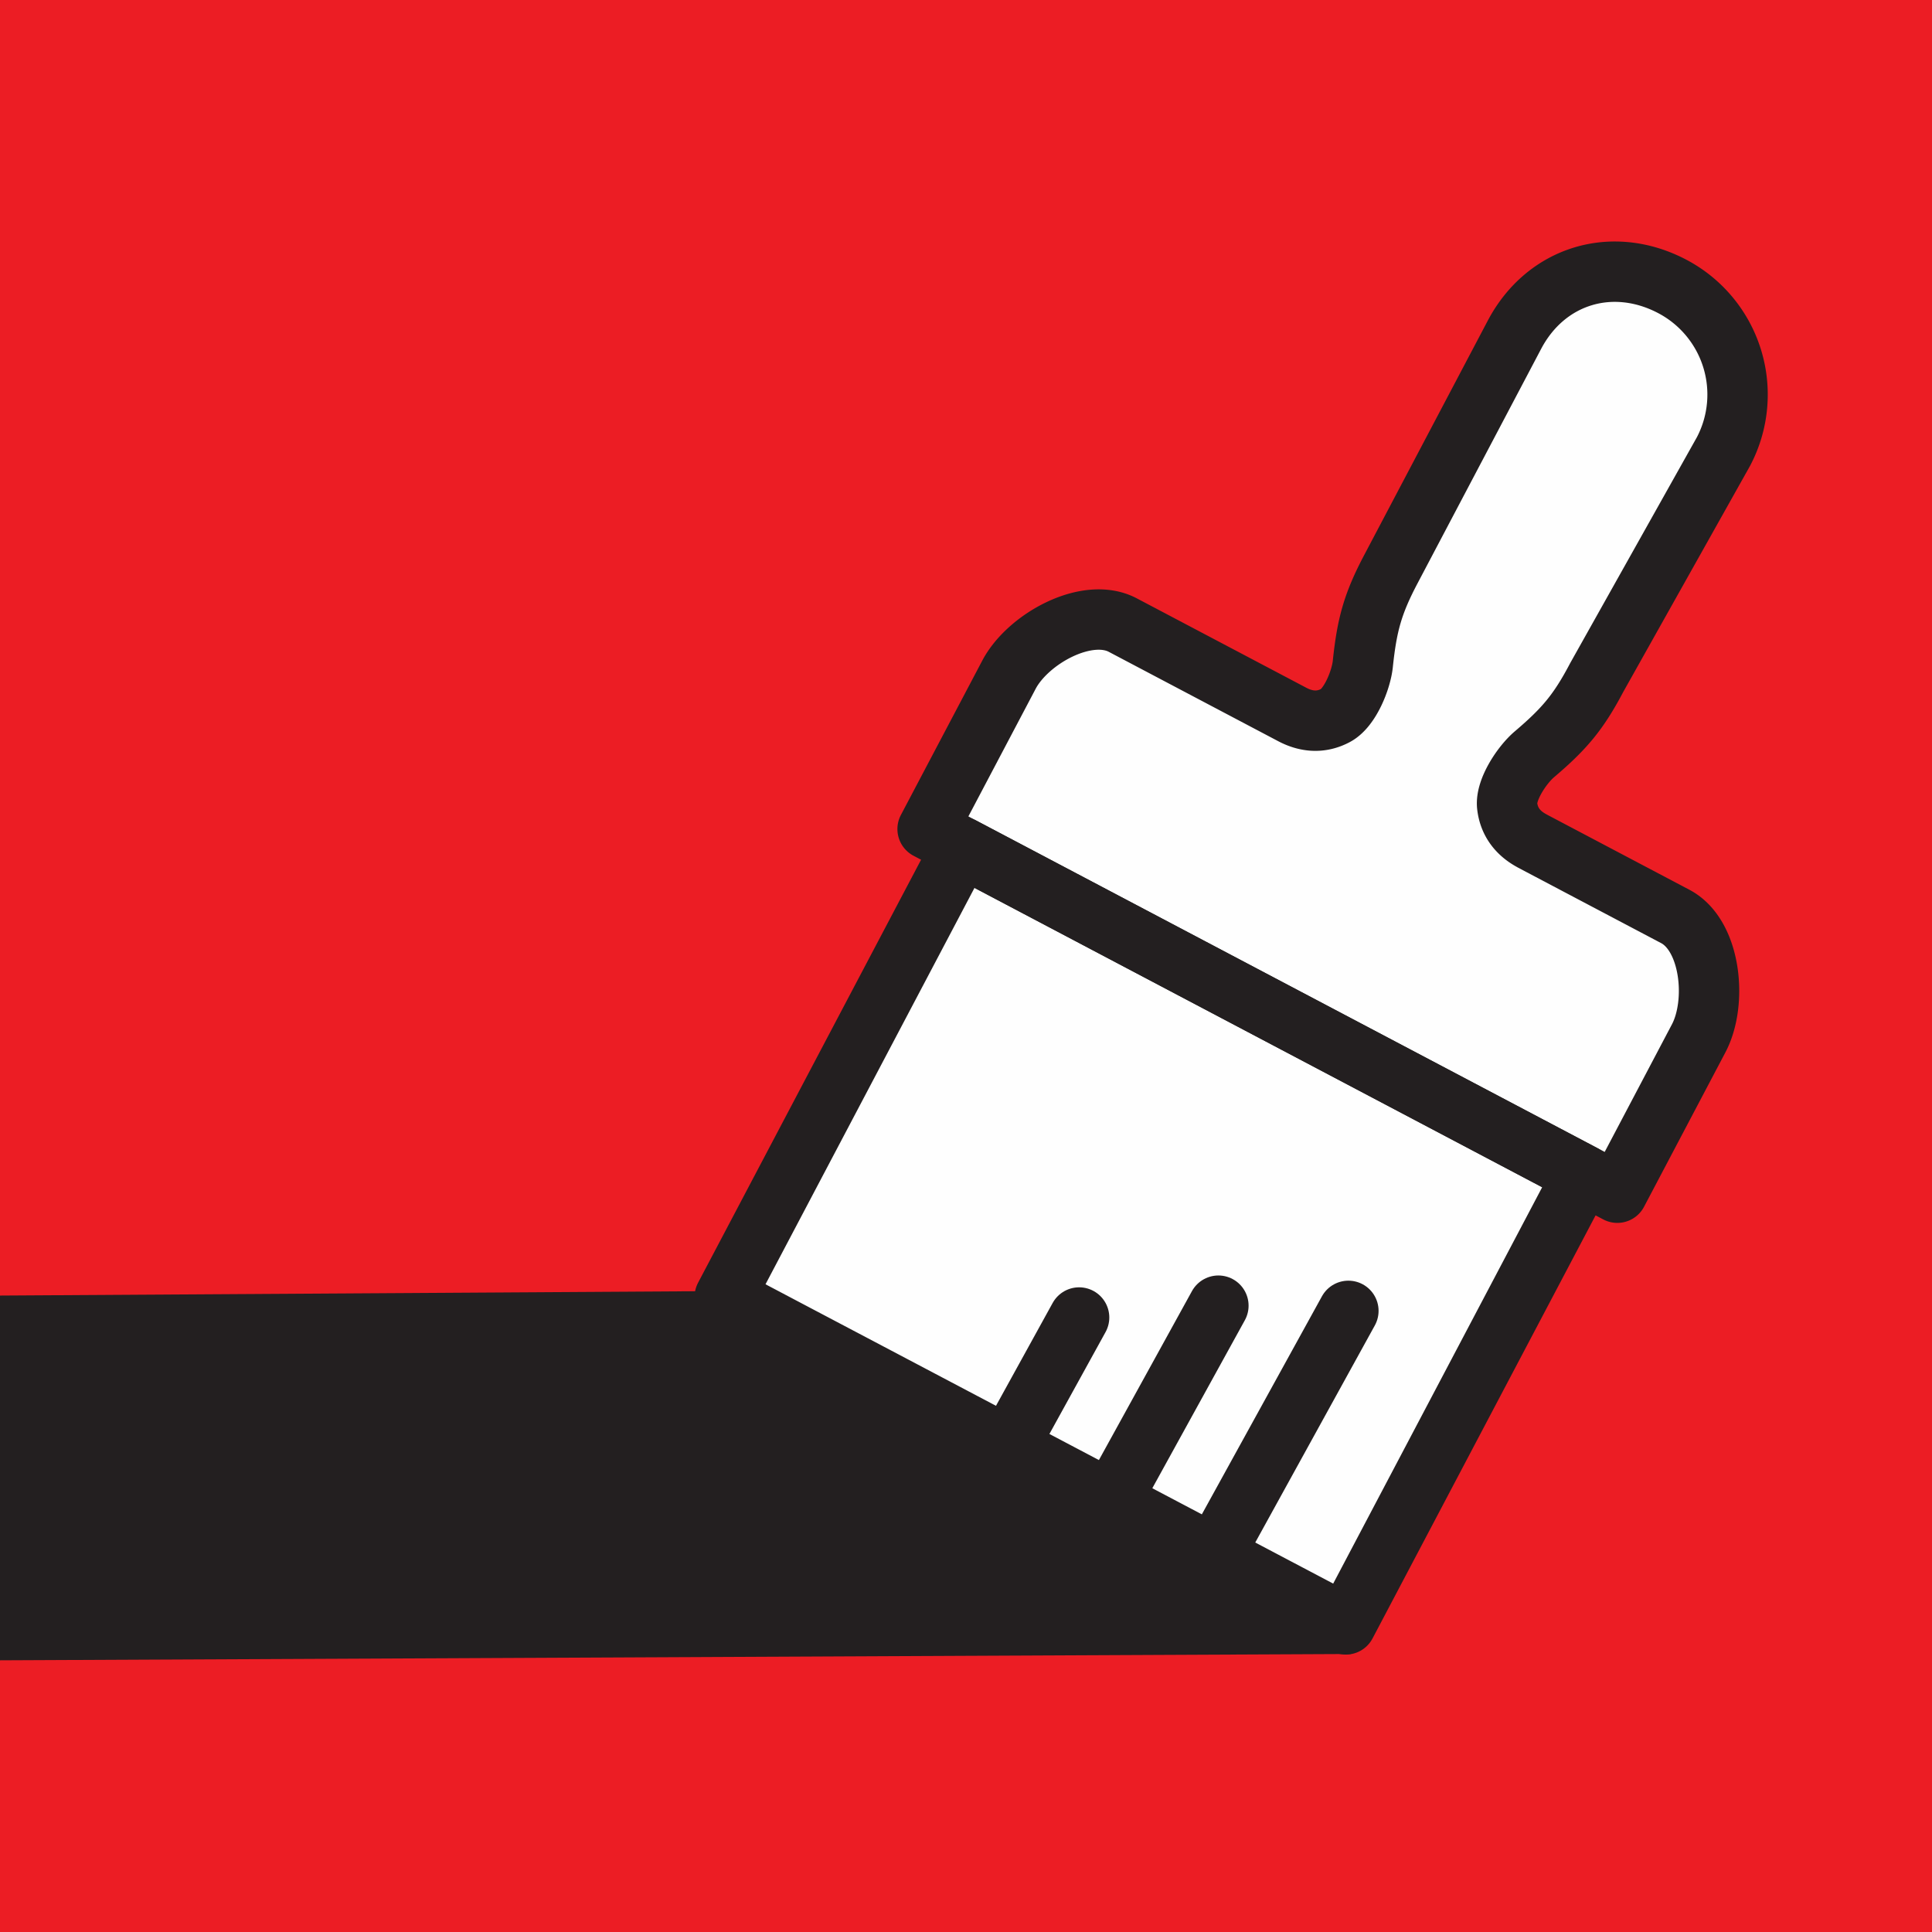
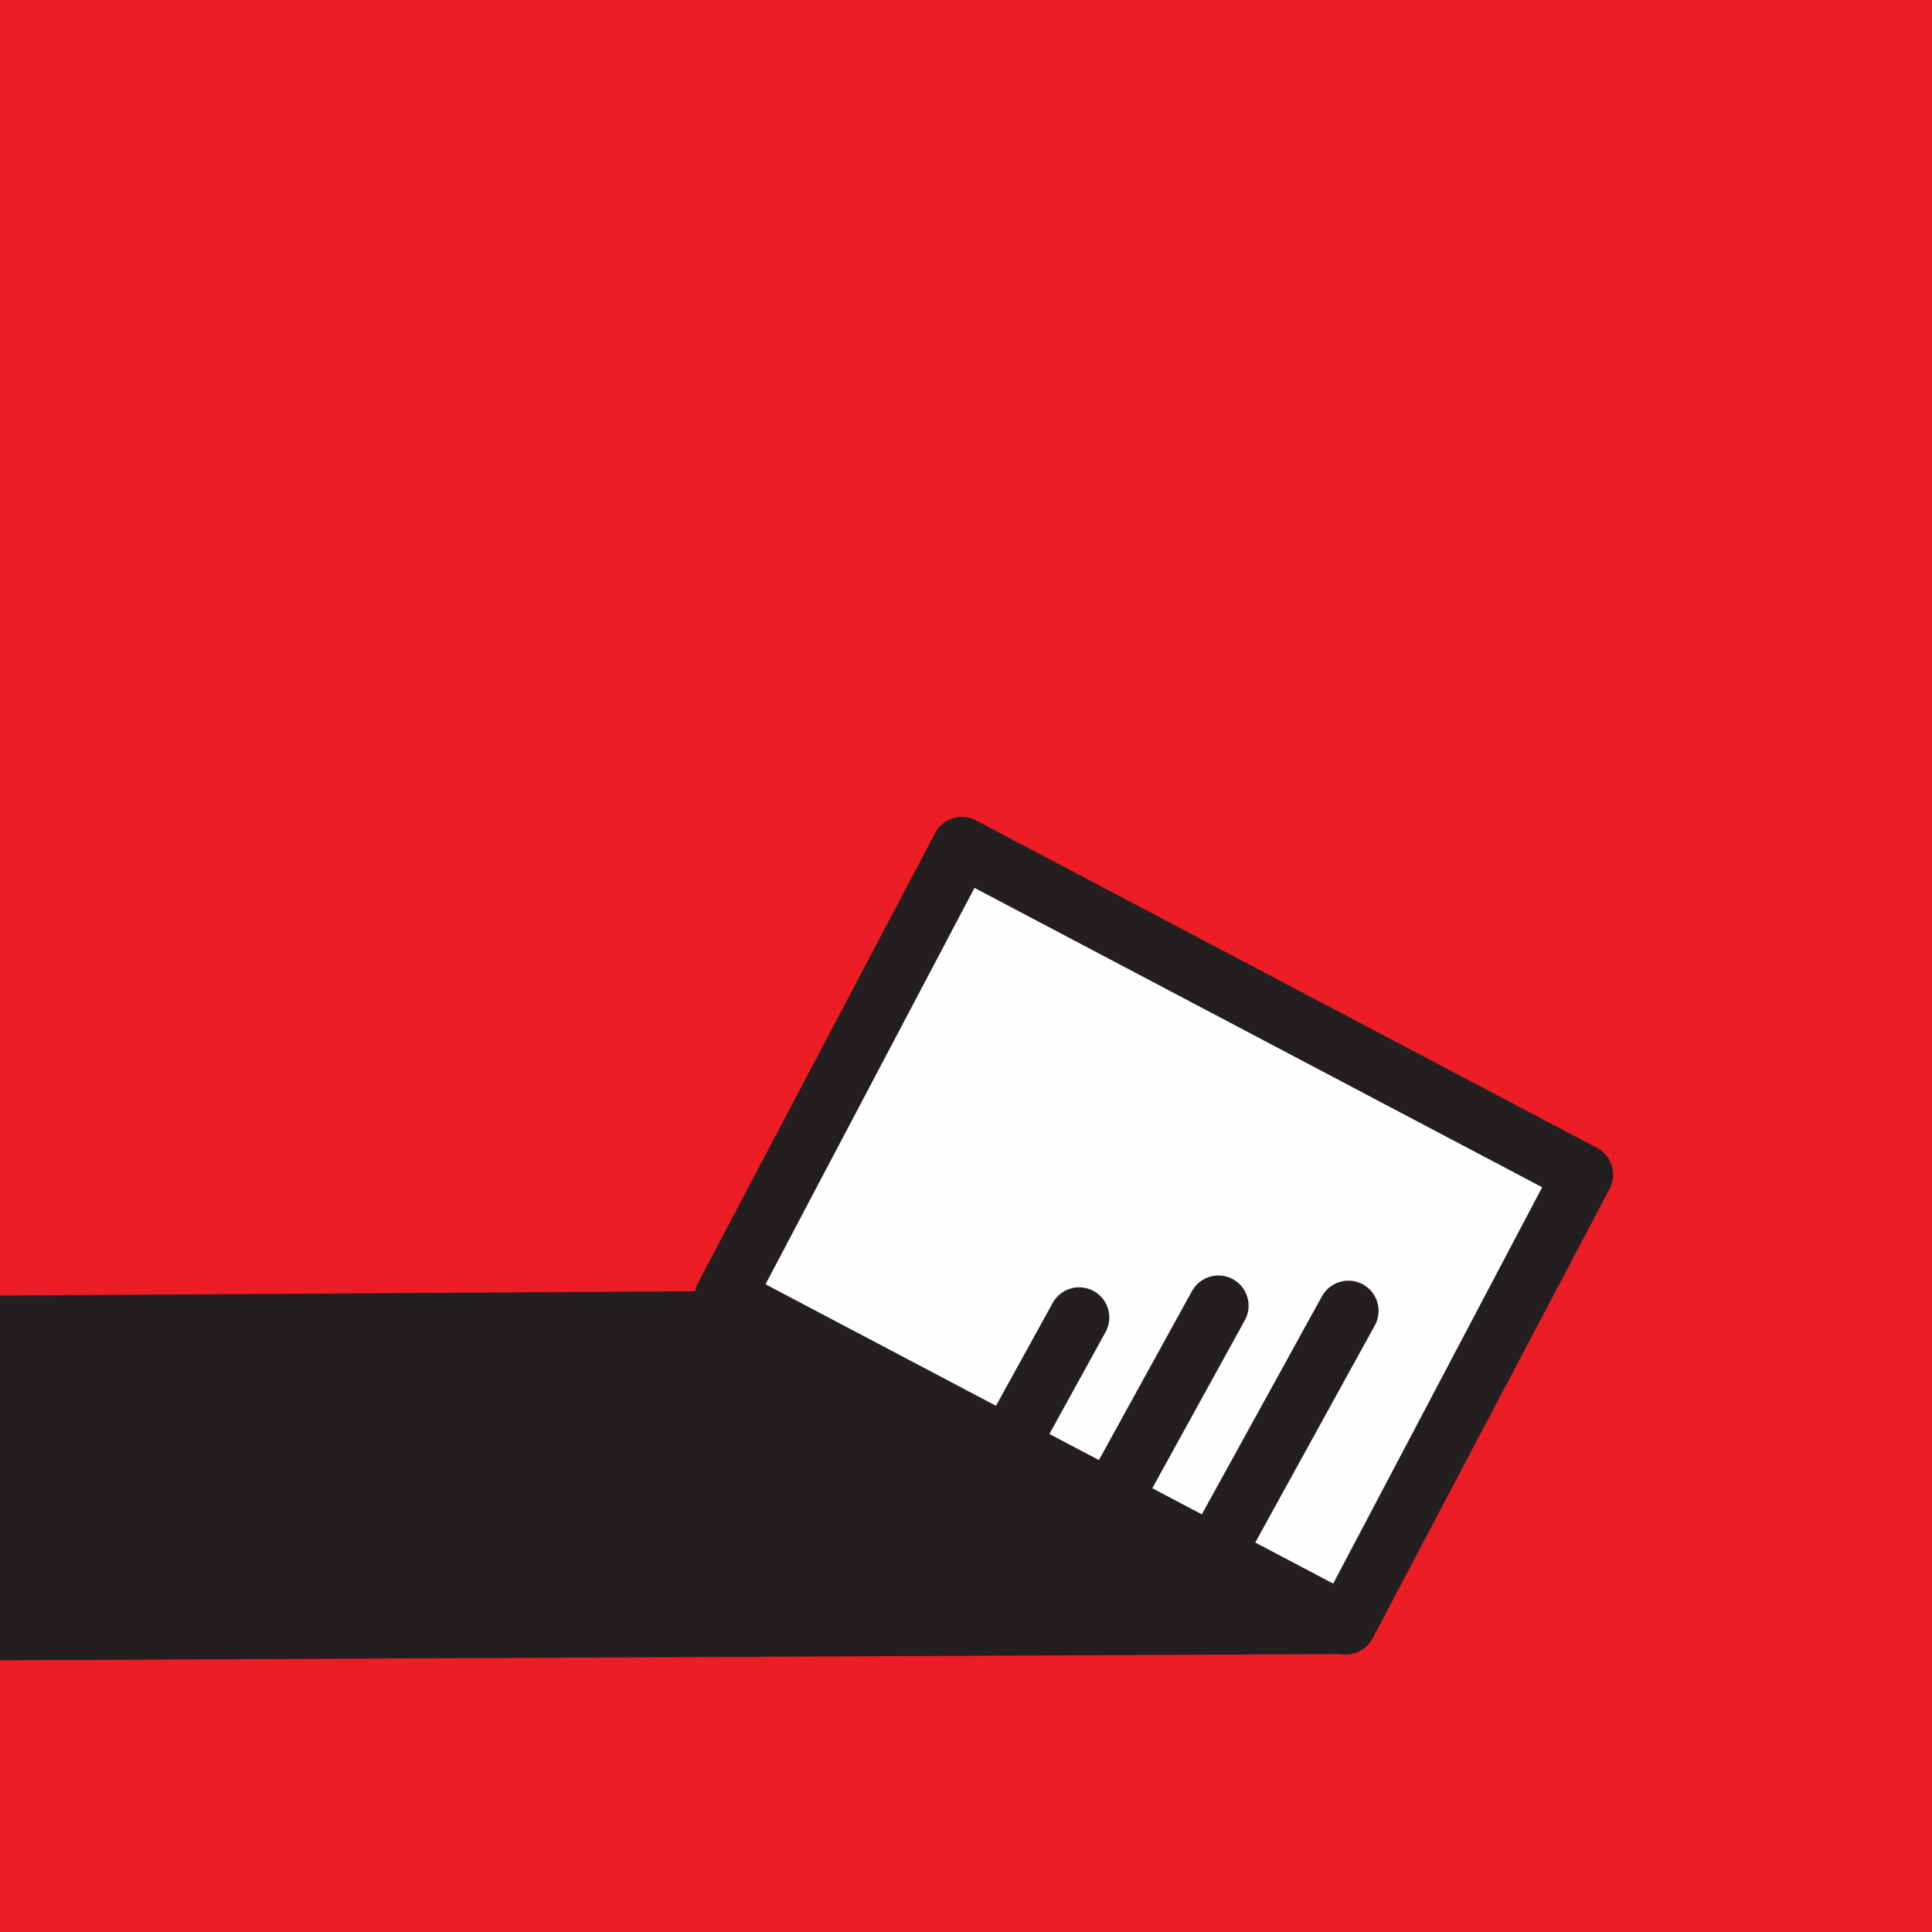
<svg xmlns="http://www.w3.org/2000/svg" width="64" height="64" viewBox="0 0 64 64">
  <g fill="none" fill-rule="evenodd">
    <path fill="#EC1D24" d="M0 0h64v64H0z" />
    <path fill="#231F20" d="M0 55l44.75-.209-21.249-12.02L0 42.917z" />
-     <path fill="#FEFEFE" d="M30.773 27.55l2.723-5.162c.624-1.185 2.547-2.196 3.66-1.61l5.617 2.96c.52.277 1.029.288 1.509.035.516-.28.885-1.221.943-1.767.14-1.342.339-2.01.92-3.114l4.095-7.766c1.004-1.903 3.205-2.576 5.123-1.564a3.972 3.972 0 0 1 1.659 5.36L52.82 22.41c-.585 1.112-1.023 1.648-2.047 2.519-.42.357-.99 1.193-.927 1.775.058.539.354.953.88 1.23l4.732 2.495c1.112.588 1.365 2.746.74 3.93l-2.723 5.164L30.773 27.55z" />
    <path fill="#FEFEFE" d="M29.108 45.696l-2.955-1.558-2.092-1.104 7.932-15.044 20.431 10.773-7.932 15.043z" />
-     <path stroke="#231F20" stroke-linecap="round" stroke-linejoin="round" stroke-width="2" d="M50.765 27.862c-.476-.25-.778-.633-.838-1.168-.058-.533.49-1.355.899-1.704.99-.842 1.459-1.39 2.065-2.542l4.2-7.488A4.048 4.048 0 0 0 55.4 9.49c-1.977-1.043-4.187-.38-5.231 1.598l-4.094 7.766c-.607 1.151-.794 1.848-.93 3.14-.056.535-.425 1.452-.9 1.705-.473.253-.96.22-1.435-.03l-5.616-2.962c-1.187-.626-3.144.455-3.77 1.642l-2.696 5.114L53.576 39.51l2.695-5.114c.626-1.187.412-3.413-.776-4.038l-4.73-2.495z" />
    <path stroke="#231F20" stroke-linecap="round" stroke-linejoin="round" stroke-width="2" d="M44.582 53.81l-15.526-8.187-2.84-1.497-2.208-1.165 7.855-14.9 20.574 10.85zM44.667 43.424l-4.028 7.313M40.361 43.252l-3.098 5.625M35.747 43.644l-1.859 3.374" />
  </g>
</svg>